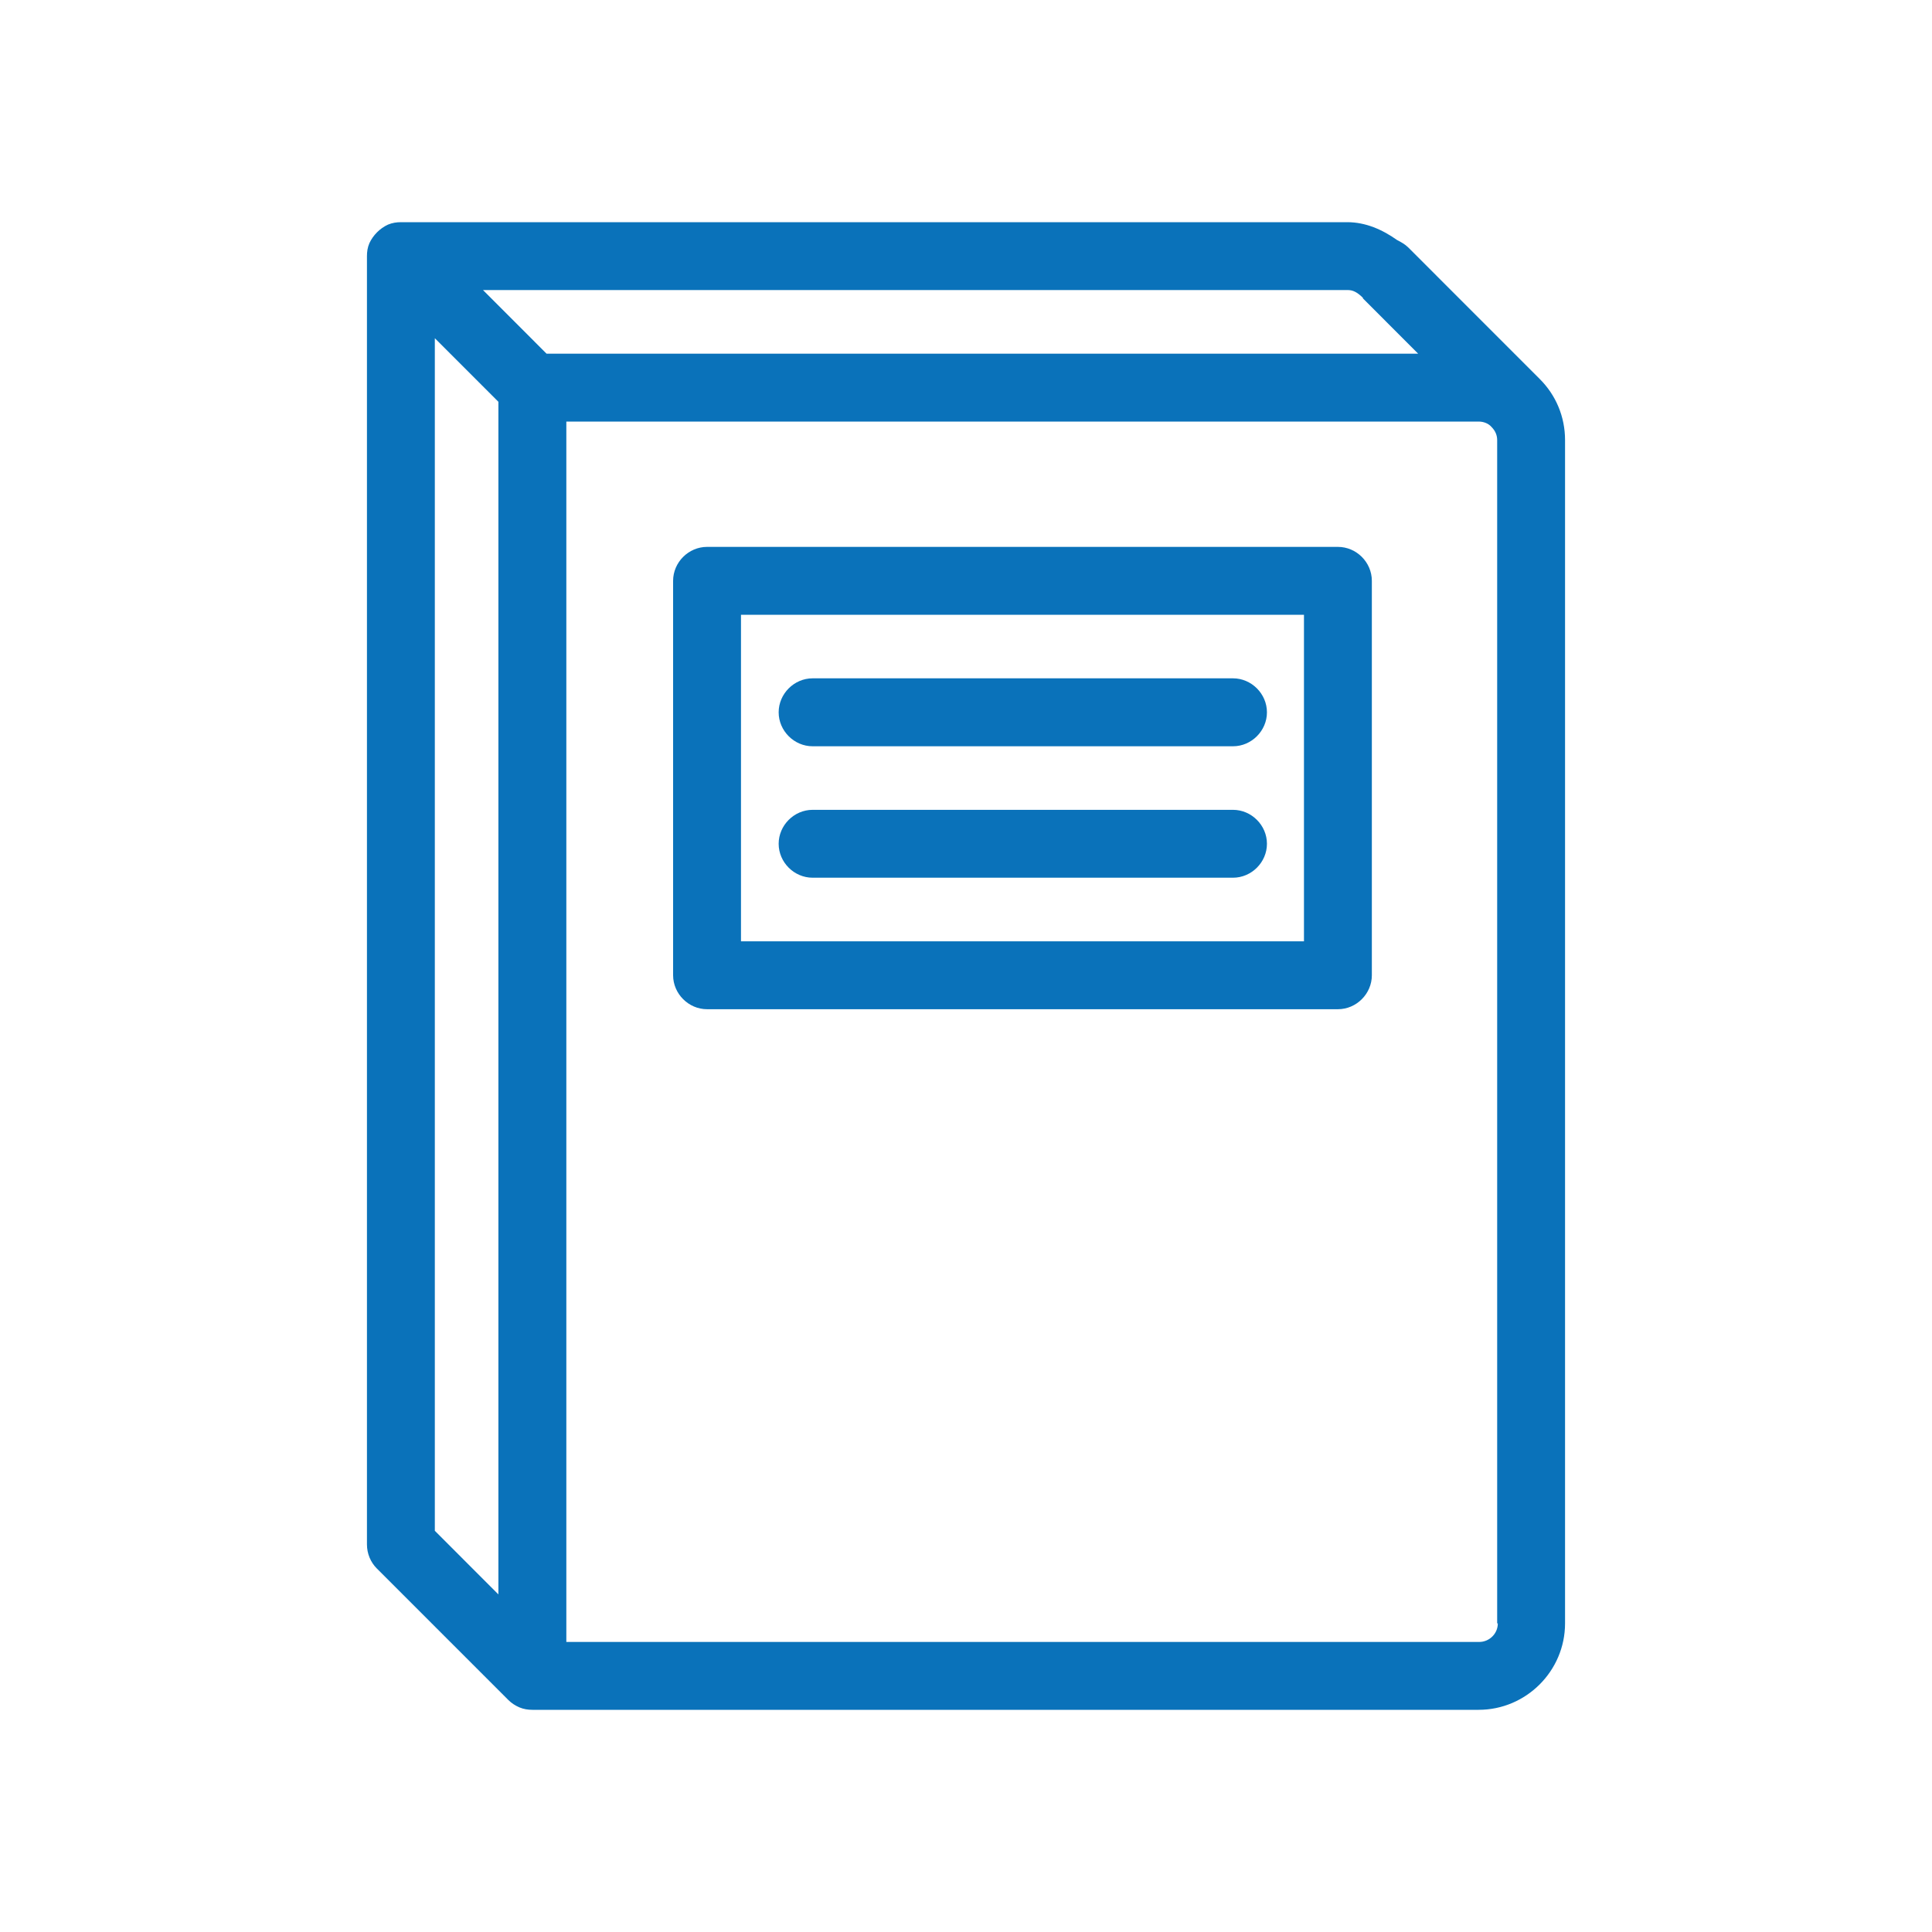
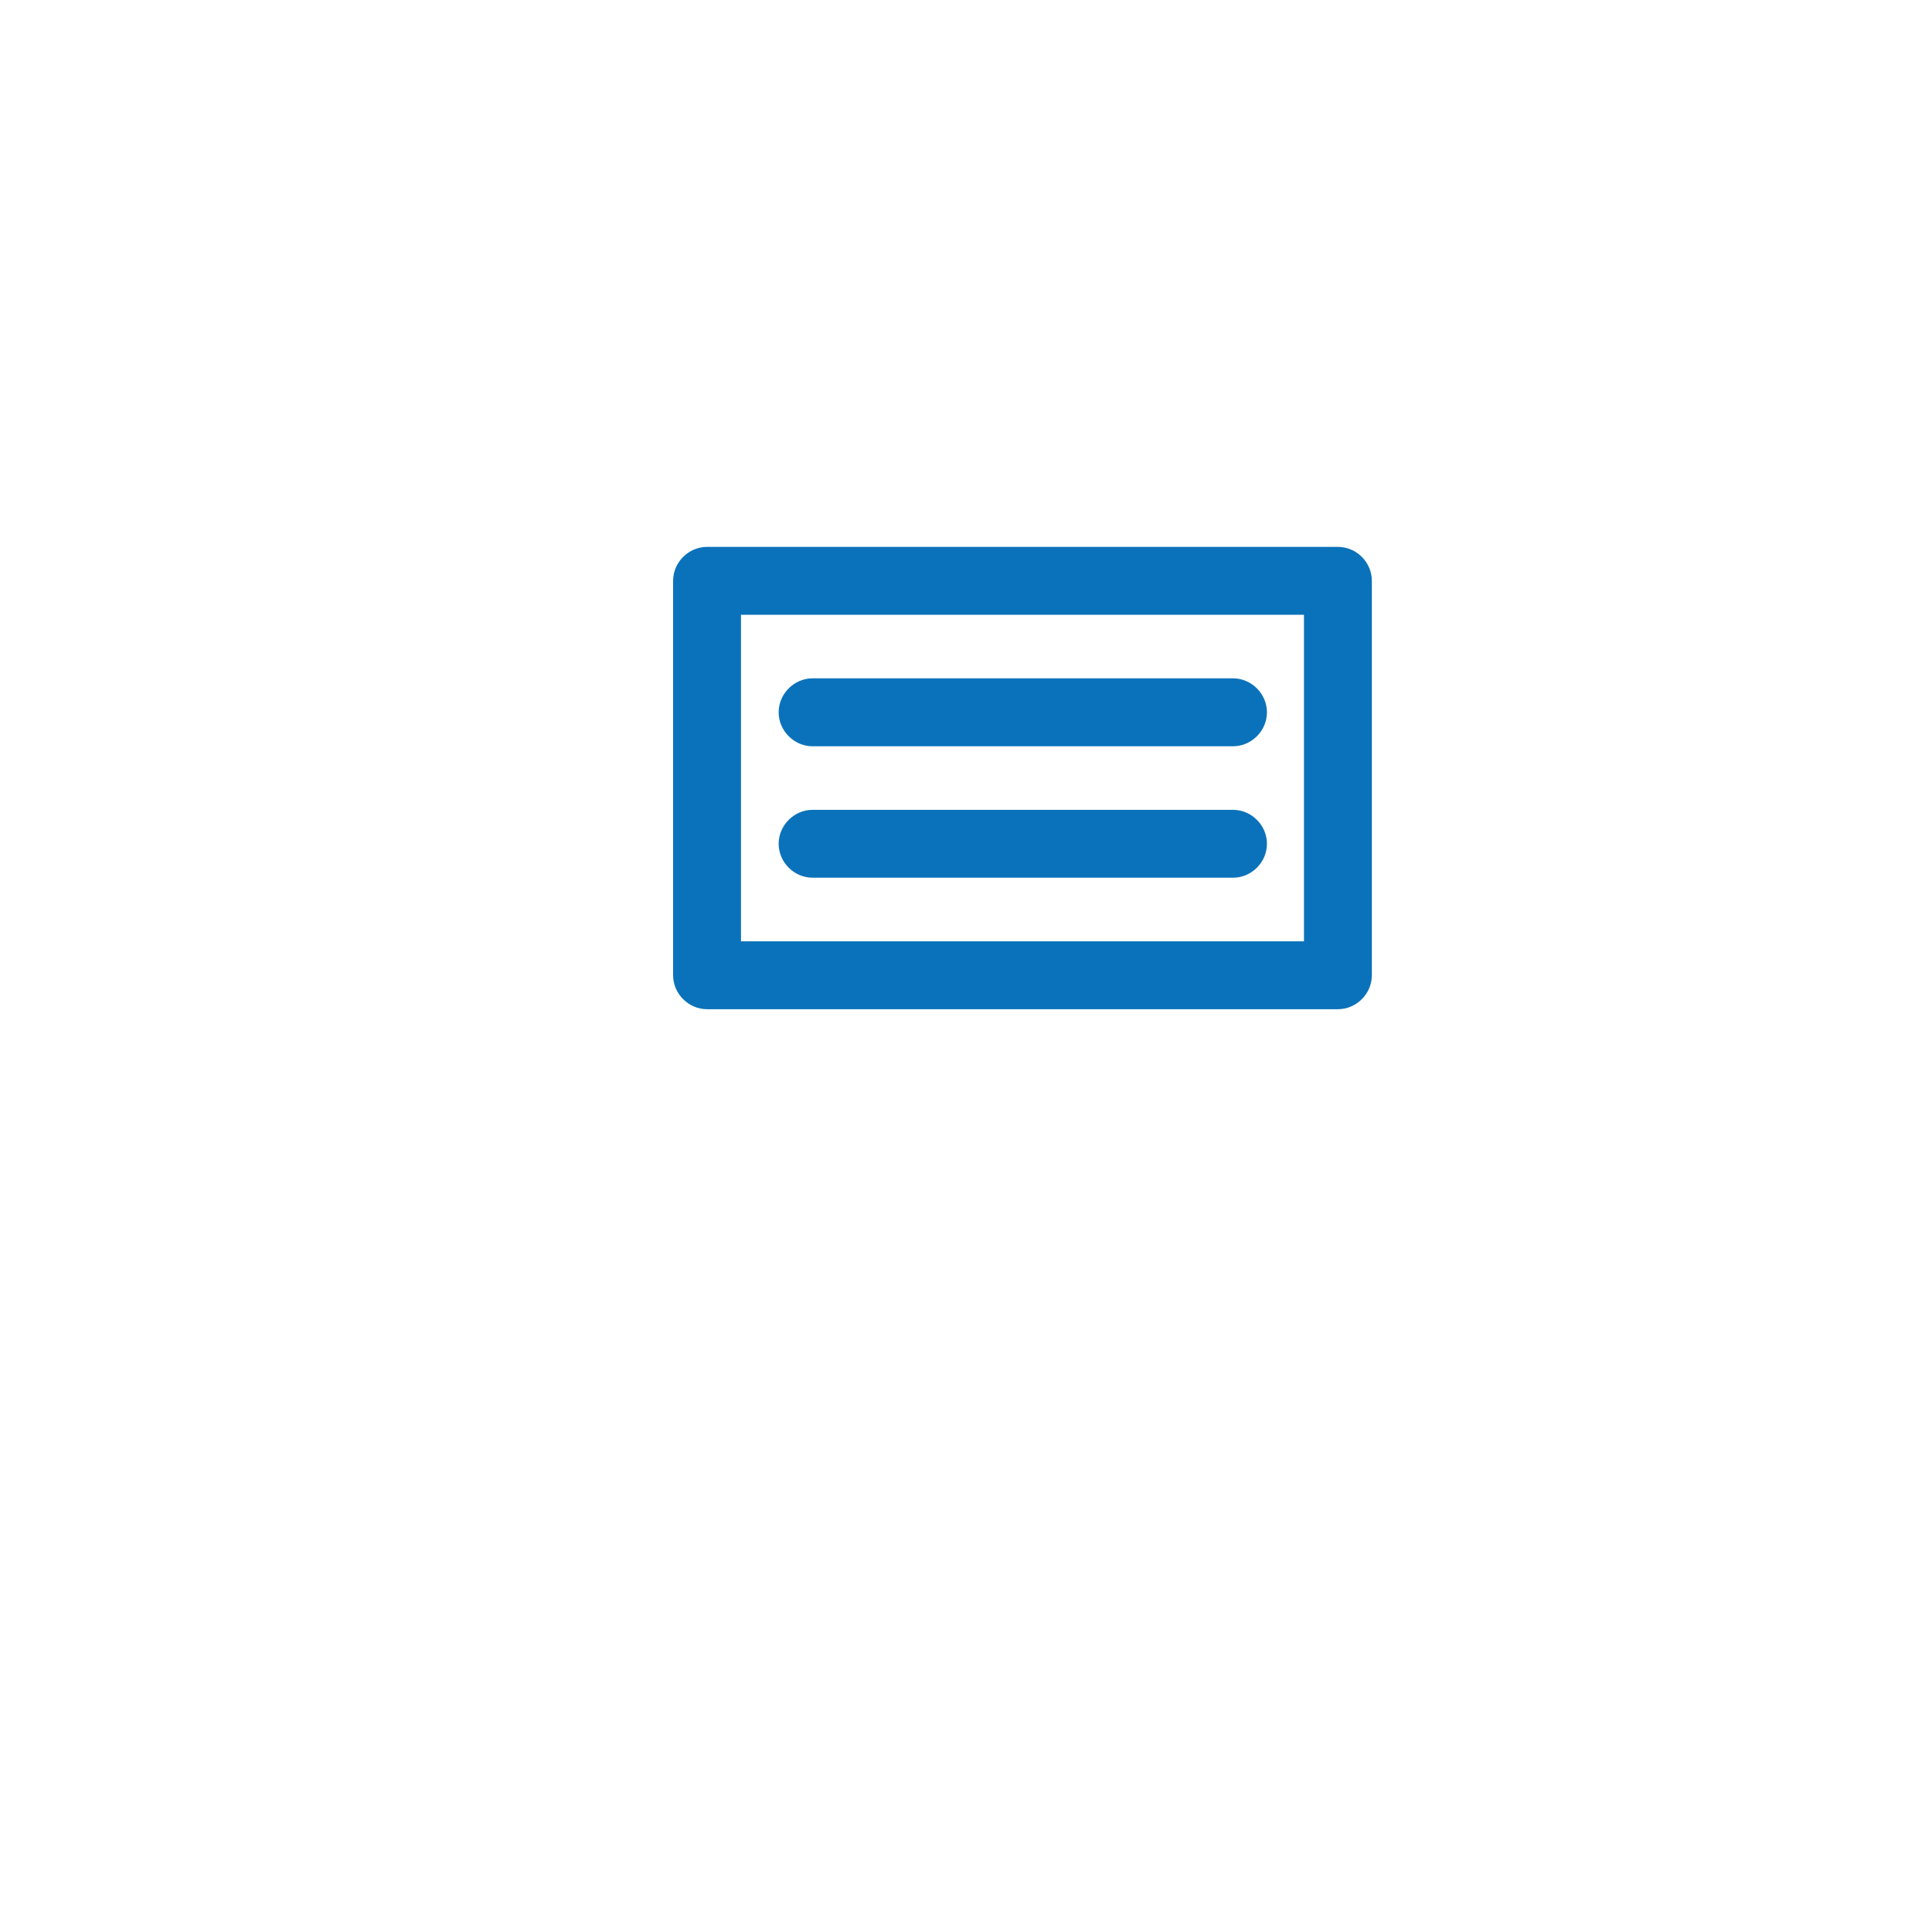
<svg xmlns="http://www.w3.org/2000/svg" width="30" height="30" viewBox="0 0 30 30" fill="none">
-   <path d="M23.909 5.885L21.868 3.843C21.82 3.795 21.753 3.757 21.695 3.728C21.465 3.565 21.206 3.45 20.919 3.45H6.225C6.158 3.45 6.091 3.46 6.024 3.488C5.899 3.546 5.794 3.651 5.736 3.776C5.707 3.843 5.698 3.91 5.698 3.977V23.981C5.698 24.125 5.755 24.259 5.851 24.355L7.893 26.397C7.941 26.445 7.998 26.483 8.065 26.512C8.132 26.54 8.199 26.55 8.267 26.55H22.96C23.698 26.55 24.302 25.946 24.302 25.208V6.834C24.302 6.469 24.159 6.134 23.909 5.885ZM21.159 4.629L22.021 5.492H8.487L7.5 4.504H20.928C21.005 4.504 21.072 4.533 21.168 4.629H21.159ZM6.752 5.252L7.739 6.239V24.758L6.752 23.77V5.252ZM23.258 25.208C23.258 25.371 23.123 25.496 22.97 25.496H8.794V6.546H22.96C23.037 6.546 23.114 6.575 23.162 6.632C23.219 6.69 23.248 6.757 23.248 6.834V25.208H23.258Z" fill="#0A72BA" />
  <path d="M20.785 8.492H10.979C10.692 8.492 10.452 8.731 10.452 9.019V15.144C10.452 15.431 10.692 15.671 10.979 15.671H20.775C21.063 15.671 21.302 15.431 21.302 15.144V9.019C21.302 8.731 21.063 8.492 20.775 8.492H20.785ZM20.258 14.617H11.506V9.546H20.248V14.617H20.258Z" fill="#0A72BA" />
  <path d="M12.618 11.588H19.146C19.433 11.588 19.673 11.348 19.673 11.061C19.673 10.773 19.433 10.533 19.146 10.533H12.618C12.331 10.533 12.091 10.773 12.091 11.061C12.091 11.348 12.331 11.588 12.618 11.588Z" fill="#0A72BA" />
  <path d="M12.618 13.629H19.146C19.433 13.629 19.673 13.39 19.673 13.102C19.673 12.815 19.433 12.575 19.146 12.575H12.618C12.331 12.575 12.091 12.815 12.091 13.102C12.091 13.39 12.331 13.629 12.618 13.629Z" fill="#0A72BA" />
</svg>